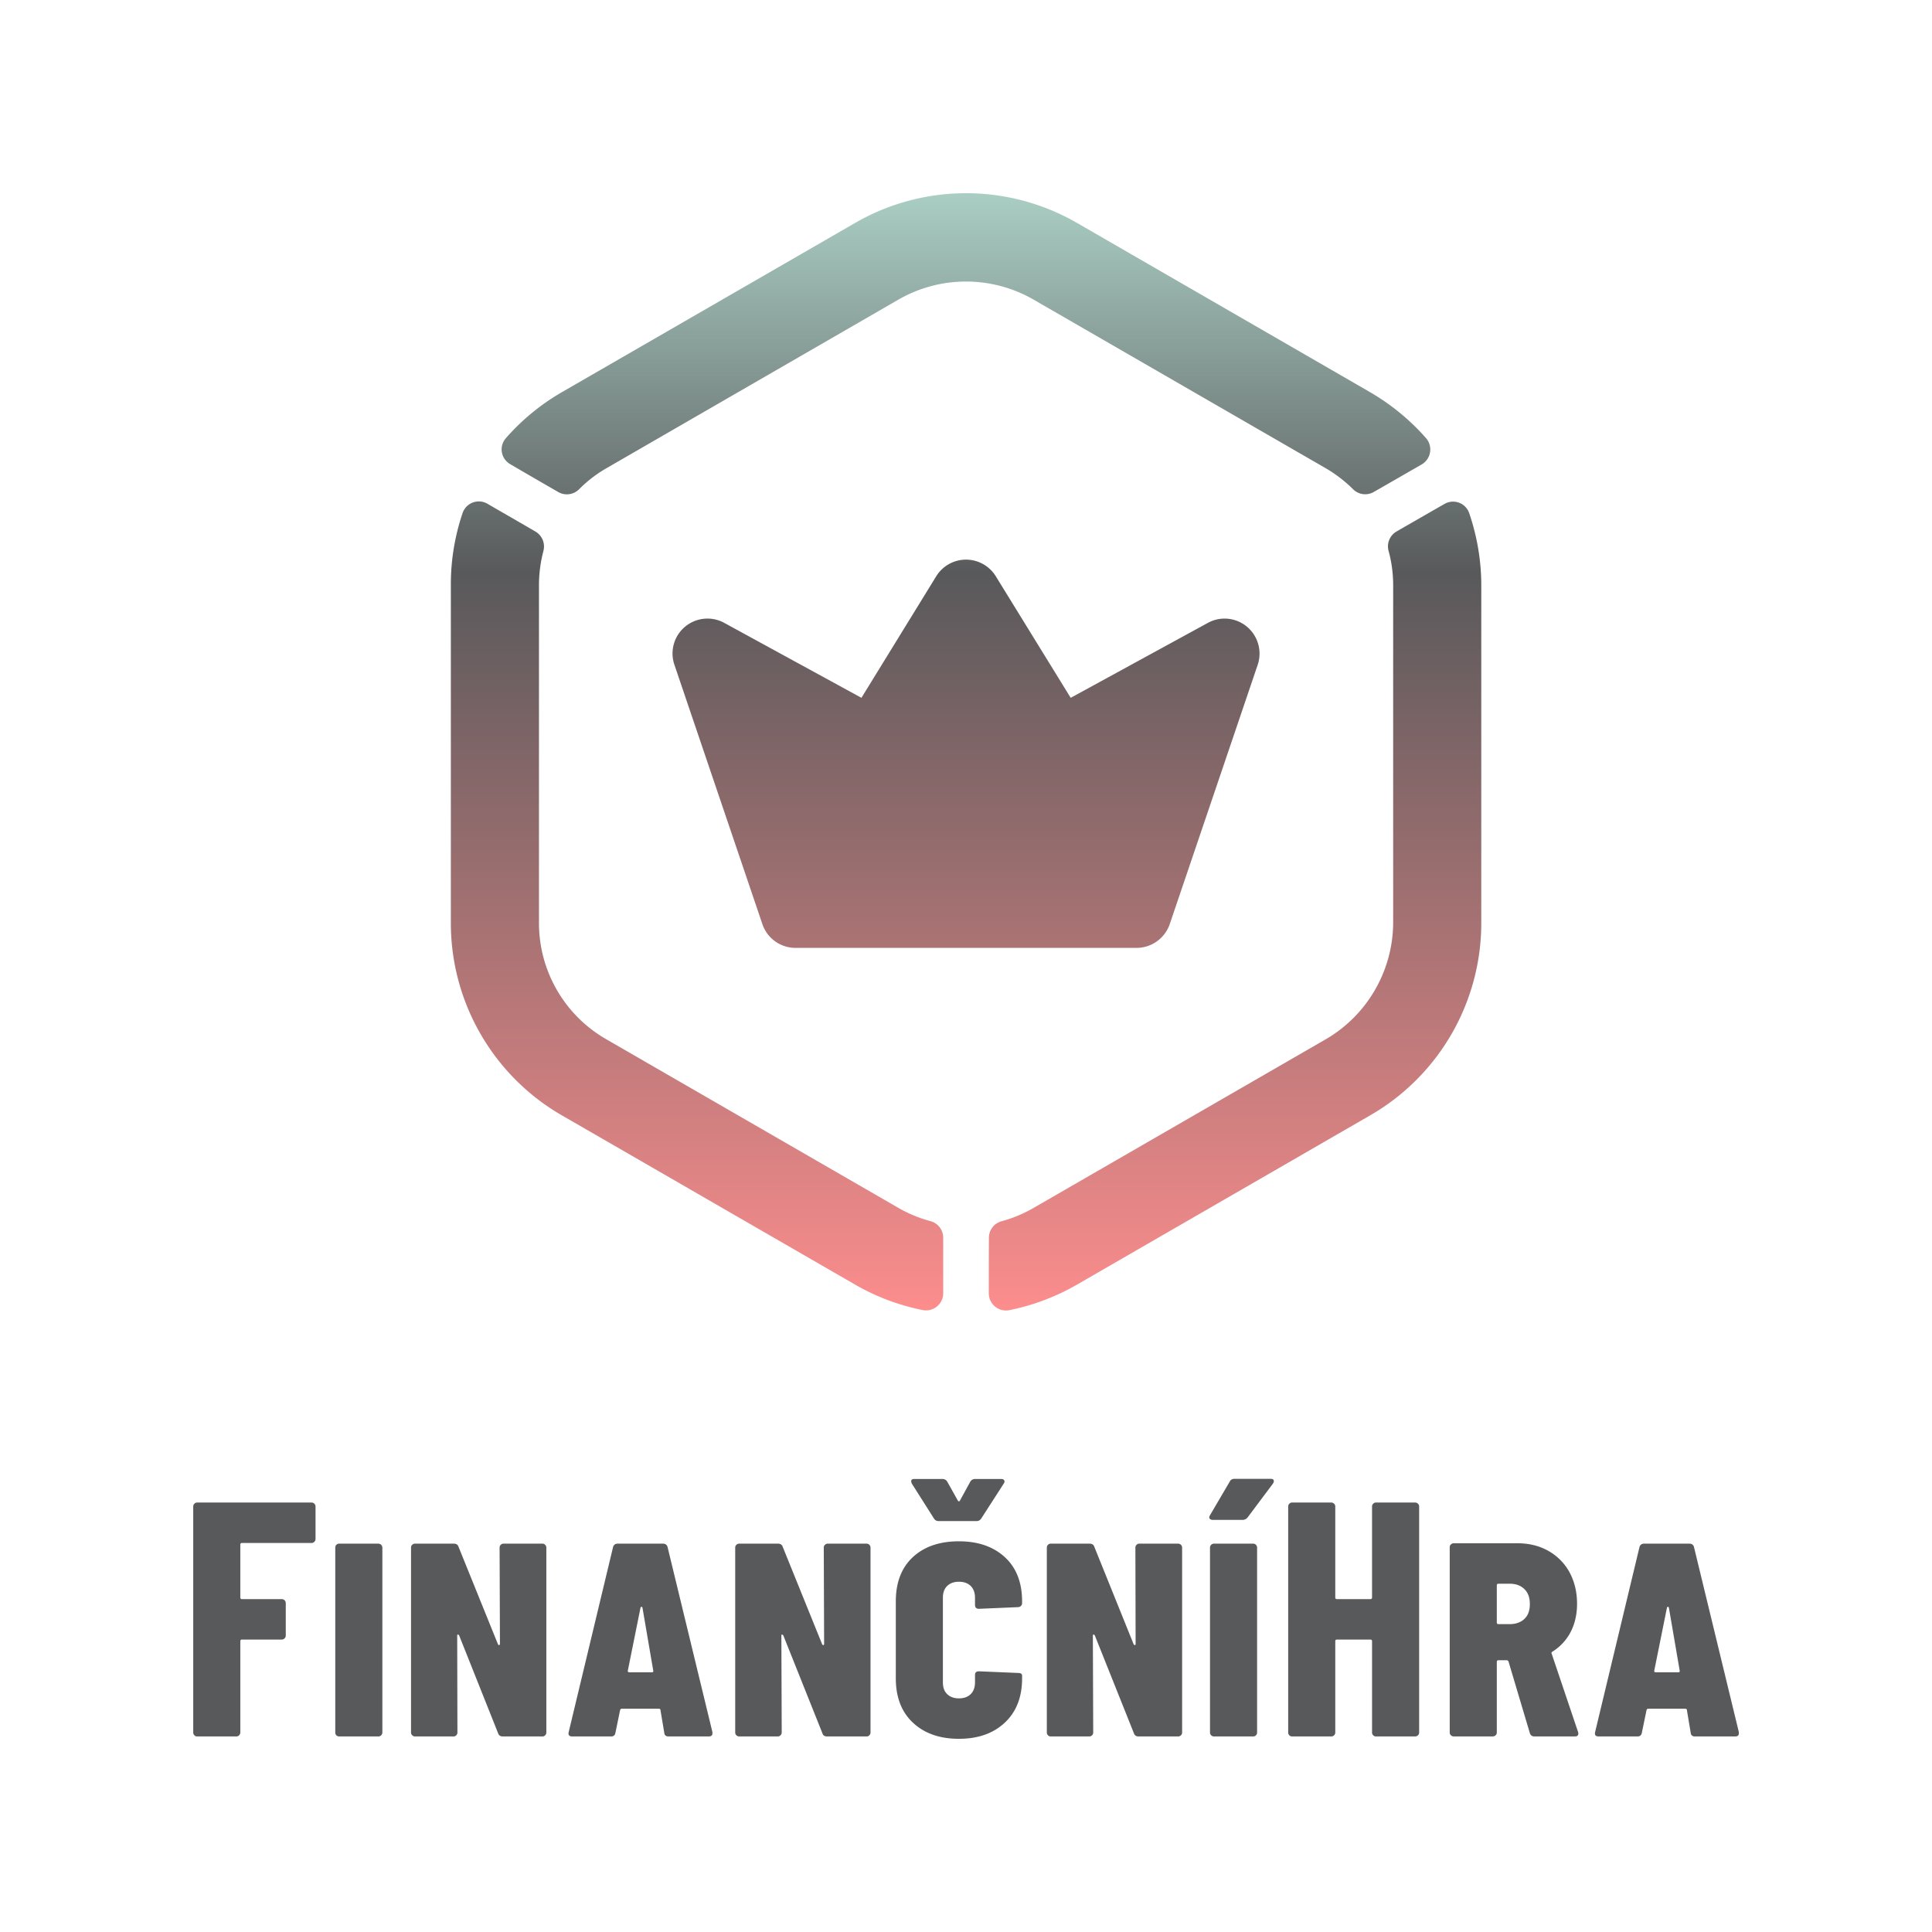
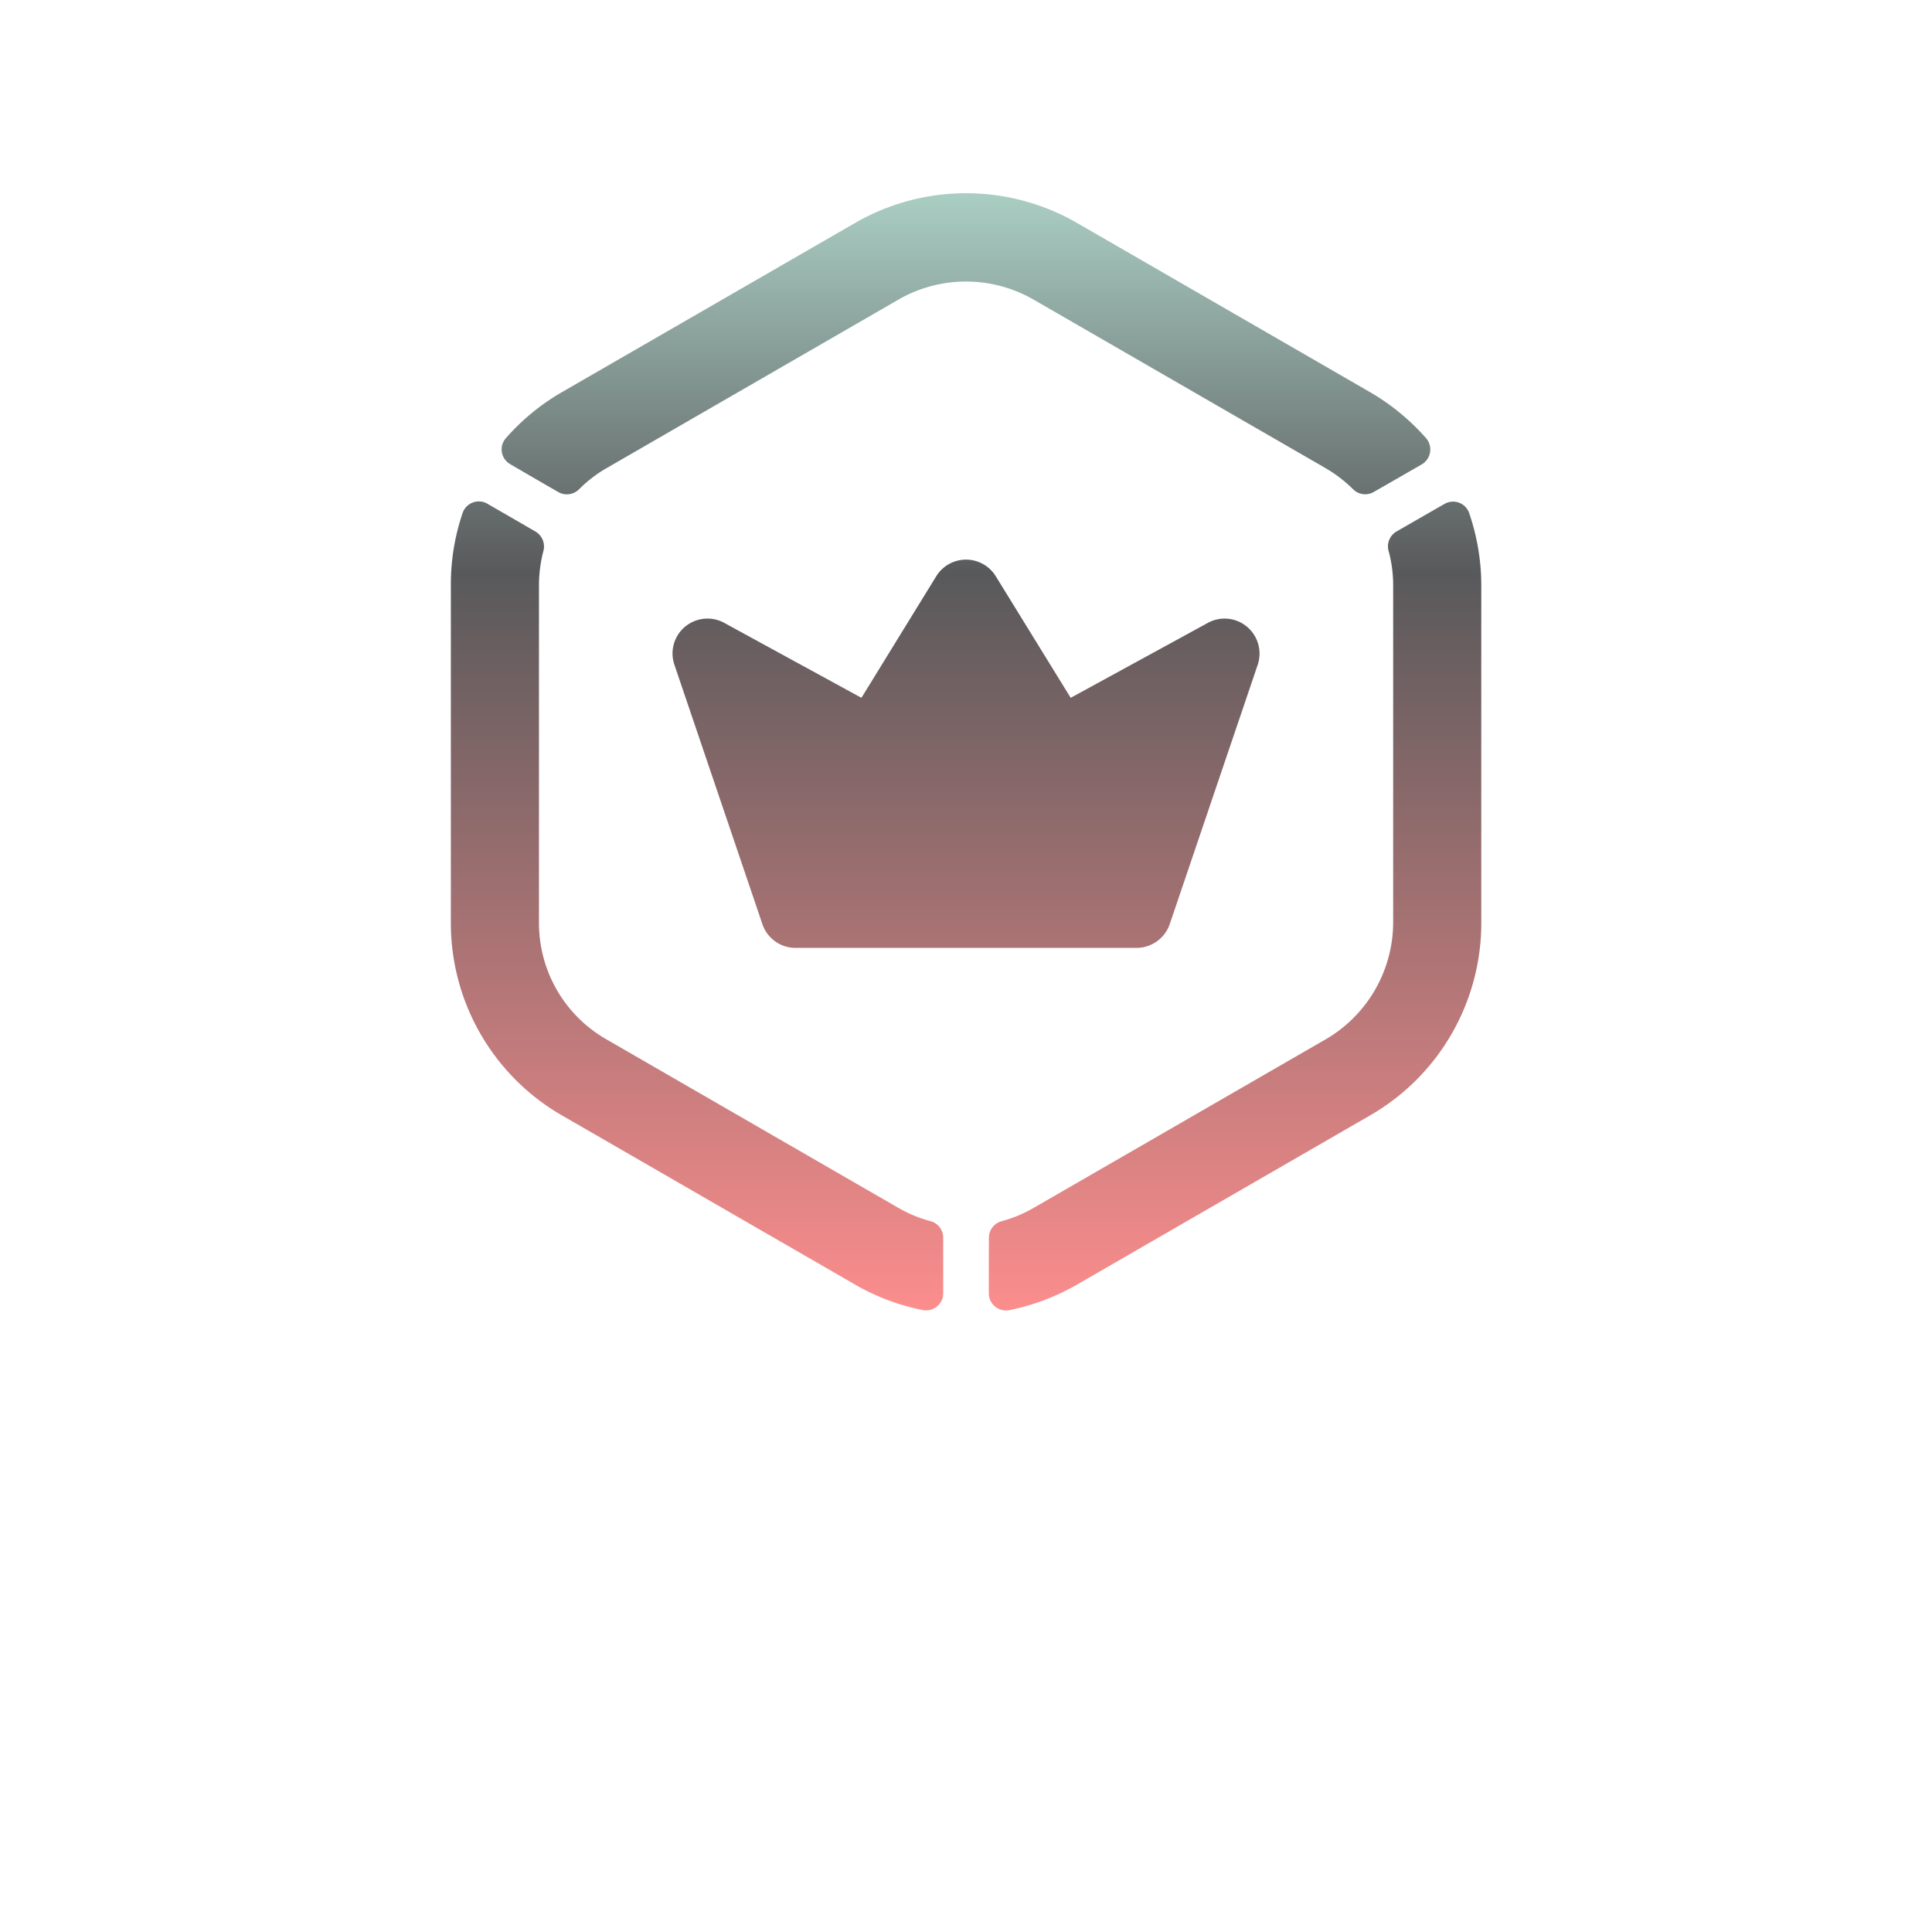
<svg xmlns="http://www.w3.org/2000/svg" viewBox="0 0 200 200">
-   <path fill="#58595B" d="M32.663 159.313a.414.414 0 0 1-.425.416h-7.19c-.11 0-.17.057-.17.172v5.465c0 .117.06.174.17.174h4.11c.122 0 .219.04.304.121a.43.43 0 0 1 .121.294v3.355a.44.44 0 0 1-.121.295.42.42 0 0 1-.303.121h-4.111c-.11 0-.17.057-.17.172v9.445a.431.431 0 0 1-.121.293.41.41 0 0 1-.291.121h-4.05a.372.372 0 0 1-.292-.121.382.382 0 0 1-.121-.293v-23.385c0-.116.036-.213.121-.294a.37.37 0 0 1 .291-.122H32.24a.414.414 0 0 1 .424.416v3.355zm2.457 20.444a.417.417 0 0 1-.304-.121.42.42 0 0 1-.109-.293v-19.13c0-.116.036-.214.11-.294a.417.417 0 0 1 .302-.121h4.039c.12 0 .218.04.303.121.072.08.121.178.121.294v19.13a.431.431 0 0 1-.121.293.417.417 0 0 1-.303.121h-4.039zm7.842 0a.41.41 0 0 1-.29-.121.382.382 0 0 1-.122-.293v-19.13c0-.116.036-.214.121-.294a.41.41 0 0 1 .291-.121h4.014c.255 0 .413.103.485.312l4.087 10.1c.036.069.085.098.134.086.048-.011.072-.063.072-.155l-.036-9.928c0-.116.036-.214.121-.294a.409.409 0 0 1 .291-.121h4.014a.37.37 0 0 1 .291.121c.085.08.121.178.121.294v19.13a.382.382 0 0 1-.12.293.371.371 0 0 1-.292.121h-4.087c-.254 0-.412-.104-.485-.311l-4.038-10.136c-.048-.069-.097-.103-.145-.103-.049 0-.06.046-.06.138l.023 9.998a.382.382 0 0 1-.12.293.372.372 0 0 1-.292.121h-3.978zm26.252 0c-.279 0-.424-.127-.449-.38l-.388-2.318c0-.115-.06-.173-.206-.173H64.4c-.11 0-.182.046-.207.138l-.485 2.353c-.036.253-.194.38-.448.38h-4.014c-.316 0-.449-.15-.376-.45l4.596-19.164c.073-.23.23-.345.485-.345h4.669c.254 0 .424.115.485.345l4.644 19.164v.139c0 .207-.133.311-.388.311h-4.147zm-4.22-6.814c-.025.116.036.173.17.173h2.316c.121 0 .17-.057.145-.173l-1.115-6.503c-.025-.069-.049-.105-.097-.105-.049 0-.085.036-.11.105l-1.31 6.503zm11.526 6.814a.41.41 0 0 1-.29-.121.382.382 0 0 1-.122-.293v-19.13c0-.116.037-.214.122-.294a.41.41 0 0 1 .29-.121h4.015c.254 0 .412.103.485.312l4.087 10.1c.036.069.084.098.133.086.048-.011.073-.063.073-.155l-.037-9.928c0-.116.037-.214.122-.294a.41.41 0 0 1 .29-.121h4.015c.12 0 .218.04.29.121a.38.38 0 0 1 .122.294v19.13a.382.382 0 0 1-.121.293.372.372 0 0 1-.291.121h-4.087c-.243 0-.412-.104-.473-.311l-4.05-10.136c-.049-.069-.097-.103-.146-.103-.036 0-.06.046-.06.138l.036 9.998a.43.43 0 0 1-.121.293.417.417 0 0 1-.304.121h-3.977zm22.75.243c-1.989 0-3.565-.554-4.754-1.66-1.188-1.107-1.782-2.641-1.782-4.601v-7.956c0-1.961.582-3.489 1.758-4.584 1.177-1.095 2.765-1.644 4.778-1.644 1.977 0 3.565.549 4.754 1.644 1.188 1.095 1.783 2.623 1.783 4.584v.172a.386.386 0 0 1-.122.294.415.415 0 0 1-.291.122l-4.05.172c-.279 0-.412-.138-.412-.415v-.726c0-.53-.158-.94-.449-1.229-.303-.287-.704-.431-1.213-.431-.51 0-.91.144-1.212.431-.304.289-.45.699-.45 1.229v8.752c0 .53.146.94.45 1.228.303.288.703.432 1.212.432.51 0 .91-.144 1.213-.432.291-.288.449-.698.449-1.228v-.762c0-.253.133-.379.412-.379l4.05.172c.279 0 .413.092.413.276v.278c0 1.937-.595 3.465-1.783 4.583-1.189 1.118-2.777 1.678-4.754 1.678zm-2.11-22.539a.536.536 0 0 1-.485-.278l-2.28-3.596a1.404 1.404 0 0 1-.072-.243c0-.161.109-.242.339-.242h2.874c.23 0 .412.092.522.277l1.103 1.972c.073.092.145.092.206 0l1.079-1.972c.11-.185.292-.277.522-.277h2.656c.17 0 .279.046.327.139.061.092.049.207-.048.346l-2.317 3.596c-.121.186-.278.278-.485.278h-3.94zm11.619 22.296a.372.372 0 0 1-.291-.121.382.382 0 0 1-.121-.293v-19.13c0-.116.036-.214.121-.294a.372.372 0 0 1 .291-.121h4.014c.255 0 .413.103.485.312l4.075 10.1c.048.069.097.098.145.086.049-.011.061-.063.061-.155l-.024-9.928c0-.116.036-.214.121-.294a.372.372 0 0 1 .291-.121h4.014a.41.41 0 0 1 .291.121c.085.08.121.178.121.294v19.13a.382.382 0 0 1-.121.293.41.41 0 0 1-.291.121h-4.087c-.254 0-.412-.104-.485-.311l-4.05-10.136c-.036-.069-.085-.103-.134-.103-.048 0-.072.046-.072.138l.036 9.998a.382.382 0 0 1-.121.293.39.39 0 0 1-.291.121h-3.978zm16.892 0a.41.41 0 0 1-.412-.414v-19.13a.41.41 0 0 1 .412-.415h4.051c.121 0 .218.04.291.121.085.08.121.178.121.294v19.13a.382.382 0 0 1-.121.293.372.372 0 0 1-.291.121h-4.051zm-.097-22.416c-.157 0-.279-.045-.351-.138-.061-.092-.049-.208.036-.346l2.05-3.494c.084-.184.254-.276.509-.276h3.711c.23 0 .339.08.339.242 0 .07-.036.162-.109.277l-2.619 3.494a.675.675 0 0 1-.522.241h-3.044zm16.46-1.383c0-.116.037-.213.122-.294a.367.367 0 0 1 .291-.122h4.05c.109 0 .206.04.291.122a.384.384 0 0 1 .121.294v23.385a.382.382 0 0 1-.121.293.41.41 0 0 1-.291.121h-4.05a.37.37 0 0 1-.291-.121.383.383 0 0 1-.122-.293v-9.445c0-.115-.06-.172-.181-.172h-3.457c-.109 0-.169.057-.169.172v9.445a.383.383 0 0 1-.122.293.41.41 0 0 1-.291.121h-4.05a.372.372 0 0 1-.291-.121.382.382 0 0 1-.121-.293v-23.385c0-.116.036-.213.121-.294a.37.37 0 0 1 .291-.122h4.05c.109 0 .206.04.291.122a.385.385 0 0 1 .122.294v9.408c0 .117.06.174.169.174h3.457c.121 0 .181-.057.181-.174v-9.408zm16.796 23.795c-.231 0-.388-.115-.461-.345l-2.207-7.404c-.049-.092-.11-.138-.17-.138h-.873c-.109 0-.17.058-.17.174v7.299a.382.382 0 0 1-.121.293.41.41 0 0 1-.291.121h-4.051a.41.41 0 0 1-.291-.121.382.382 0 0 1-.121-.293v-19.164c0-.115.036-.214.121-.295a.414.414 0 0 1 .291-.121h6.609c1.201 0 2.268.265 3.202.795a5.623 5.623 0 0 1 2.183 2.215c.509.946.776 2.028.776 3.251 0 1.084-.218 2.053-.655 2.905a5.211 5.211 0 0 1-1.88 2.043.347.347 0 0 0-.097.086c-.024.034-.024.075 0 .121l2.729 8.095a.368.368 0 0 1 .036.172c0 .207-.109.311-.339.311h-4.22zm-3.711-15.808c-.109 0-.17.057-.17.173v3.84c0 .115.061.172.17.172h1.14c.654 0 1.164-.178 1.54-.536.388-.357.57-.871.57-1.539 0-.669-.182-1.187-.57-1.557-.376-.369-.886-.553-1.54-.553h-1.14zm20.35 15.812c-.278 0-.424-.127-.448-.38l-.388-2.318c0-.115-.061-.173-.206-.173h-3.772c-.109 0-.182.046-.206.138l-.485 2.353c-.049.253-.194.38-.449.38h-4.014c-.315 0-.448-.15-.376-.45l4.596-19.164c.073-.23.231-.345.486-.345h4.668c.255 0 .425.115.485.345l4.645 19.164v.139c0 .207-.133.311-.388.311h-4.148zm-4.22-6.814c-.024.116.037.173.17.173h2.316c.122 0 .17-.057.146-.173l-1.116-6.503c-.024-.069-.048-.105-.097-.105-.048 0-.085.036-.109.105l-1.31 6.503z" />
  <path fill="url(#a)" fill-rule="evenodd" d="M152.088 53.109a1.766 1.766 0 0 0-2.551-.943c-1.513.862-3.635 2.087-4.967 2.852a1.78 1.78 0 0 0-.825 2.012c.317 1.15.475 2.349.475 3.57v34.858c0 5.011-2.676 9.642-7.011 12.147l-30.198 17.43a13.816 13.816 0 0 1-3.319 1.385c-.778.205-1.32.91-1.32 1.714-.012 1.537-.012 3.998-.012 5.745 0 .53.237 1.032.644 1.371.406.339.948.479 1.467.38a23.25 23.25 0 0 0 7.022-2.649l30.356-17.526a22.975 22.975 0 0 0 11.492-19.899V60.6c0-2.588-.44-5.114-1.253-7.491zm-101.634-.963a1.763 1.763 0 0 0-1.502-.128 1.763 1.763 0 0 0-1.06 1.079 22.945 22.945 0 0 0-1.22 7.406v35.053c0 8.209 4.38 15.794 11.481 19.899 8.704 5.019 21.663 12.506 30.367 17.526a22.877 22.877 0 0 0 7.022 2.64c.52.097 1.05-.041 1.456-.379a1.77 1.77 0 0 0 .643-1.363v-5.745c0-.809-.541-1.517-1.32-1.722a13.74 13.74 0 0 1-3.33-1.377l-30.277-17.479a13.866 13.866 0 0 1-6.92-12V60.601c0-1.222.158-2.421.462-3.573a1.797 1.797 0 0 0-.824-2.002c-1.332-.776-3.465-2.006-4.978-2.88zm67.203 45.978a3.639 3.639 0 0 0 3.432-2.454l9.11-26.856a3.628 3.628 0 0 0-1.107-3.93 3.604 3.604 0 0 0-4.052-.405l-14.202 7.759-7.755-12.584a3.62 3.62 0 0 0-6.164 0l-7.744 12.584-14.202-7.759a3.621 3.621 0 0 0-4.064.405 3.605 3.605 0 0 0-1.095 3.93l9.11 26.856a3.613 3.613 0 0 0 3.421 2.454h35.312zM52.362 45.367c-.35.4-.497.933-.407 1.452.09.52.407.972.87 1.236a807.17 807.17 0 0 0 4.967 2.88c.7.405 1.58.286 2.156-.289a13.453 13.453 0 0 1 2.856-2.192l30.186-17.43a14.016 14.016 0 0 1 14.021 0l30.198 17.43c1.05.61 2.01 1.348 2.856 2.186a1.77 1.77 0 0 0 2.145.288c1.332-.758 3.454-1.983 4.967-2.853a1.792 1.792 0 0 0 .463-2.7 23.347 23.347 0 0 0-5.881-4.819l-30.266-17.478a22.97 22.97 0 0 0-22.973 0L58.153 40.605a22.981 22.981 0 0 0-5.791 4.762z" clip-rule="evenodd" />
  <defs>
    <linearGradient id="a" x1="100.001" x2="100.001" y1="135.661" y2="19.999" gradientUnits="userSpaceOnUse">
      <stop stop-color="#FC8D8D" />
      <stop offset=".66" stop-color="#58595B" />
      <stop offset="1" stop-color="#AACEC3" />
    </linearGradient>
  </defs>
</svg>